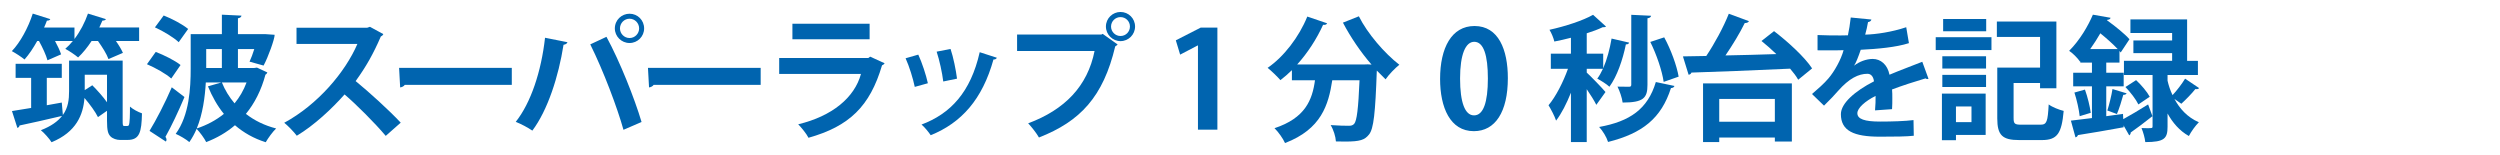
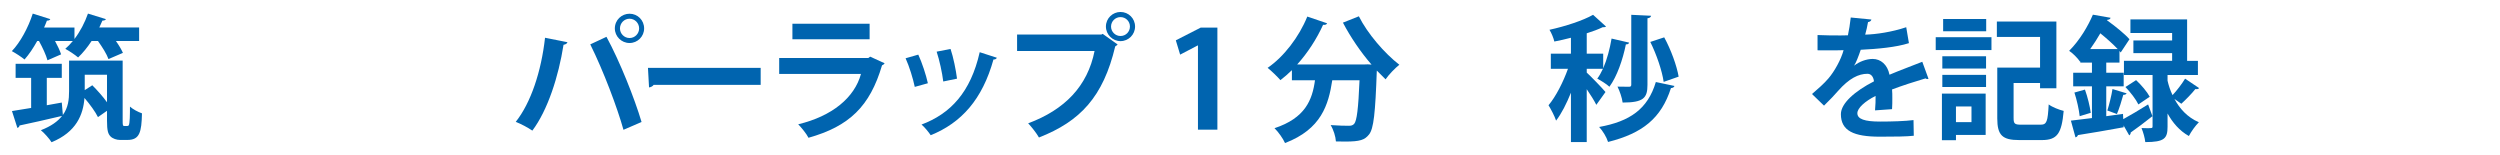
<svg xmlns="http://www.w3.org/2000/svg" id="_レイヤー_2" width="725.745" height="45" viewBox="0 0 725.745 45">
  <defs>
    <style>.cls-1{fill:none;}.cls-2{fill:#0064af;}</style>
  </defs>
  <g id="_作業">
    <path class="cls-2" d="M13.784,17.504c-.392-1.489-1.411-3.683-2.469-5.603h-.51c-1.136,2.038-2.39,3.918-3.683,5.368-.901-.745-2.587-1.842-3.684-2.429,2.43-2.508,4.78-6.857,6.073-10.893l5.094,1.606c-.117.274-.47.47-.979.431-.234.666-.549,1.332-.822,1.999h8.816v3.331c1.646-2.155,3.017-4.781,3.918-7.367l5.212,1.606c-.118.274-.471.431-1.019.431-.274.666-.588,1.332-.901,1.999h11.56v3.918h-6.74c.862,1.215,1.606,2.469,2.038,3.448l-4.193,1.802c-.509-1.45-1.763-3.448-3.056-5.25h-1.842c-1.215,1.842-2.547,3.487-3.919,4.78-.901-.784-2.625-1.92-3.723-2.508.745-.627,1.489-1.411,2.194-2.272h-5.172c.744,1.371,1.41,2.782,1.763,3.879l-3.957,1.724ZM35.609,34.902c0,1.411,0,1.685.549,1.685.901,0,1.019,0,1.176-.157.392-.392.392-3.487.392-5.486.862.784,2.352,1.567,3.487,1.959-.117,5.447-.666,7.719-4.192,7.719h-2.194c-.94,0-2.077-.353-2.743-1.019-.705-.744-1.019-1.607-1.019-4.585v-2.86l-2.625,1.842c-.745-1.528-2.312-3.684-3.919-5.564-.353,4.82-2.351,9.914-9.562,12.853-.548-.94-2.154-2.743-3.095-3.487,3.017-1.176,4.937-2.586,6.151-4.154-4.545,1.097-9.247,2.116-12.343,2.782-.039.392-.353.627-.627.706l-1.567-4.898c1.567-.235,3.448-.549,5.564-.901v-8.738h-4.507v-4.075h13.401v4.075h-4.35v7.955l4.35-.784.313,3.605c1.567-2.155,1.803-4.545,1.803-6.896v-8.895h15.556v17.32ZM24.599,26.164l2.194-1.411c1.45,1.45,3.096,3.292,4.271,4.937v-7.994h-6.466v4.467Z" />
-     <path class="cls-2" d="M45.207,15.074c2.391.901,5.604,2.508,7.21,3.801l-2.703,3.918c-1.45-1.332-4.585-3.095-7.054-4.153l2.547-3.566ZM43.405,37.997c1.881-3.056,4.467-8.033,6.465-12.656l3.684,2.821c-1.764,4.193-3.801,8.503-5.525,11.559.196.274.313.549.313.823,0,.196-.078.392-.195.549l-4.741-3.096ZM47.52,4.495c2.39.94,5.524,2.586,7.092,3.918l-2.742,3.84c-1.411-1.372-4.468-3.213-6.896-4.31l2.547-3.448ZM74.596,19.62l3.018,1.411c-.078.235-.274.509-.549.627-1.215,4.545-3.174,8.346-5.682,11.403,2.469,1.92,5.407,3.37,8.777,4.232-1.019.979-2.352,2.821-3.018,3.997-3.487-1.097-6.426-2.782-8.934-4.937-2.469,2.116-5.29,3.722-8.347,4.898-.509-1.058-1.881-2.939-2.782-3.84-.588,1.371-1.293,2.665-2.115,3.84-.823-.745-2.822-1.92-3.958-2.39,3.958-5.408,4.35-13.323,4.35-18.965v-9.992h9.052v-5.643l5.682.274c-.039.392-.313.627-1.02.784v4.584h7.877l2.781.196c0,1.215-1.841,6.387-3.213,8.934l-4.075-1.136c.471-.979.94-2.273,1.372-3.644h-4.742v5.486h4.703l.822-.118ZM64.29,23.93h-4.545c-.235,4.271-.901,9.169-2.626,13.362,2.939-.98,5.604-2.39,7.877-4.232-1.881-2.312-3.409-5.016-4.624-7.994l3.918-1.136ZM64.408,14.252h-4.546v5.486h4.546v-5.486ZM64.408,23.93c.9,2.234,2.154,4.271,3.683,6.073,1.45-1.763,2.626-3.762,3.487-6.073h-7.17Z" />
-     <path class="cls-2" d="M111.273,9.902c-.117.313-.392.549-.705.666-2.194,5.055-4.232,8.699-7.328,12.97,3.841,3.135,9.601,8.346,13.088,12.069l-4.35,3.84c-3.056-3.644-8.659-9.248-11.951-12.03-3.684,4.153-8.777,8.934-13.871,11.99-.783-1.058-2.508-2.86-3.645-3.762,9.758-5.29,17.712-14.694,21.238-22.884h-17.672v-4.702h20.493l.823-.274,3.879,2.116Z" />
-     <path class="cls-2" d="M115.855,19.698h32.719v4.937h-31.073c-.235.392-.784.666-1.333.745l-.312-5.682Z" />
    <path class="cls-2" d="M164.731,12.253c-.118.353-.471.666-1.137.745-1.449,9.208-4.584,18.965-9.052,24.921-1.371-.94-3.252-1.92-4.819-2.547,4.389-5.525,7.406-14.616,8.503-24.412l6.505,1.293ZM180.993,37.684c-1.764-6.348-5.8-17.084-9.64-24.804l4.702-2.194c3.919,7.21,8.15,17.868,10.188,24.726l-5.251,2.272ZM182.756,3.985c2.352,0,4.232,1.881,4.232,4.271,0,2.312-1.881,4.232-4.232,4.232s-4.271-1.92-4.271-4.232c0-2.469,1.998-4.271,4.271-4.271ZM185.538,8.256c0-1.567-1.254-2.821-2.782-2.821s-2.781,1.254-2.781,2.821c0,1.528,1.254,2.782,2.781,2.782,1.607,0,2.782-1.332,2.782-2.782Z" />
    <path class="cls-2" d="M188.102,19.698h32.72v4.937h-31.073c-.235.392-.784.666-1.332.745l-.314-5.682Z" />
    <path class="cls-2" d="M256.798,18.366c-.117.235-.392.47-.744.588-3.526,11.951-9.522,17.711-21.355,21.042-.549-1.136-1.999-2.9-2.979-3.918,9.836-2.351,16.34-7.719,18.221-14.616h-23.745v-4.624h25.861l.549-.392,4.192,1.92ZM252.448,11.391h-22.413v-4.506h22.413v4.506Z" />
    <path class="cls-2" d="M266.576,15.858c1.097,2.351,2.272,5.956,2.782,8.307l-3.802,1.058c-.509-2.43-1.566-5.878-2.664-8.307l3.684-1.058ZM289.381,16.76c-.117.313-.47.548-.979.509-3.213,11.56-9.286,18.377-18.221,21.982-.509-.784-1.763-2.351-2.664-3.095,8.386-3.135,14.263-9.365,16.889-21.003l4.976,1.607ZM275.941,14.212c.822,2.39,1.567,6.152,1.881,8.621l-3.997.823c-.313-2.586-1.098-6.152-1.92-8.66l4.036-.784Z" />
    <path class="cls-2" d="M295.26,10.02h24.491l.353-.196,4.35,3.095c-.196.196-.393.392-.706.549-3.487,14.655-10.148,21.747-22.139,26.449-.706-1.254-2.155-3.095-3.135-4.115,10.619-3.958,17.241-10.776,19.278-21.003h-22.492v-4.78ZM325.275,3.476c2.352,0,4.232,1.881,4.232,4.232,0,2.312-1.881,4.232-4.232,4.232-2.312,0-4.231-1.92-4.231-4.232,0-2.429,1.998-4.232,4.231-4.232ZM328.019,7.708c0-1.528-1.215-2.743-2.743-2.743-1.488,0-2.742,1.215-2.742,2.743s1.254,2.743,2.742,2.743c1.606,0,2.743-1.293,2.743-2.743Z" />
    <path class="cls-2" d="M347.764,37.645V13.194h-.078l-5.094,2.665-1.254-4.154,7.209-3.683h4.859v29.624h-5.643Z" />
    <path class="cls-2" d="M398.157,18.758c-3.135-3.605-6.113-7.994-8.308-12.186l4.624-1.842c2.508,5.016,7.445,10.737,11.756,14.067-1.254.979-3.096,2.899-3.997,4.232-.823-.784-1.686-1.646-2.547-2.547-.432,12.265-.901,16.928-2.273,18.573-1.254,1.567-2.586,2.038-6.936,2.038-.861,0-1.763,0-2.664-.039-.078-1.411-.705-3.409-1.528-4.741,2.155.157,4.231.196,5.212.196.705,0,1.175-.079,1.606-.549.783-.862,1.215-4.389,1.567-12.656h-7.916c-1.097,7.132-3.174,14.185-13.714,18.221-.588-1.333-1.96-3.252-3.057-4.311,8.895-2.939,10.972-8.15,11.755-13.91h-6.7v-2.939c-1.097,1.058-2.194,2.038-3.331,2.899-.861-.979-2.625-2.704-3.722-3.566,4.702-3.213,9.13-8.973,11.52-14.89l5.761,1.959c-.196.431-.705.509-1.176.431-1.881,4.153-4.506,8.189-7.523,11.52h19.396l1.097-.039,1.098.078Z" />
-     <path class="cls-2" d="M418.056,22.911c0-9.012,3.331-15.36,9.992-15.36,6.976,0,9.679,6.896,9.679,15.125,0,9.796-3.645,15.4-9.874,15.4-6.896,0-9.797-6.896-9.797-15.165ZM427.931,33.491c2.664,0,3.997-3.762,3.997-10.698,0-6.7-1.215-10.658-3.958-10.658-2.508,0-4.114,3.605-4.114,10.658,0,7.014,1.449,10.698,4.036,10.698h.039Z" />
    <path class="cls-2" d="M460.624,21.07c1.176,1.058,4.702,4.702,5.446,5.643l-2.664,3.723c-.549-1.136-1.686-2.939-2.782-4.545v15.36h-4.585v-14.342c-1.254,3.135-2.742,6.073-4.311,8.111-.431-1.332-1.488-3.292-2.193-4.467,2.115-2.508,4.271-6.74,5.643-10.58h-4.977v-4.389h5.838v-4.624c-1.606.431-3.252.784-4.819,1.097-.196-.94-.823-2.469-1.411-3.409,4.624-1.019,9.679-2.665,12.657-4.35l3.762,3.409c-.235.196-.549.196-.979.196-1.293.627-2.9,1.215-4.624,1.763v5.917h4.78v4.232c1.098-2.508,1.92-5.603,2.43-8.621l5.094,1.176c-.078.353-.431.548-.94.509-.901,4.467-2.586,9.326-4.78,12.304-.784-.744-2.469-1.802-3.526-2.351.587-.784,1.136-1.763,1.646-2.861h-4.702v1.097ZM486.094,24.949c-.117.353-.431.588-1.019.627-2.821,8.777-8.269,13.127-18.26,15.635-.432-1.411-1.528-3.213-2.587-4.35,8.896-1.606,14.106-5.172,16.458-13.048l5.407,1.136ZM479.314,4.573c-.078.353-.312.627-1.058.745v19.318c0,3.801-1.136,5.133-7.21,5.133-.156-1.333-.862-3.37-1.489-4.624,1.411.039,2.86.039,3.37.039.432,0,.627-.157.627-.588V4.299l5.76.274ZM483.116,10.843c1.959,3.566,3.644,8.229,4.192,11.403l-4.35,1.528c-.431-3.135-2.076-7.994-3.879-11.599l4.036-1.332Z" />
-     <path class="cls-2" d="M507.713,6.14c-.157.353-.588.549-1.215.549-1.411,2.9-3.566,6.426-5.604,9.404,4.663-.078,9.757-.235,14.772-.392-1.41-1.372-2.899-2.665-4.311-3.801l3.645-2.861c3.997,3.056,8.895,7.523,11.05,10.815l-4.036,3.292c-.548-.98-1.371-2.077-2.351-3.213-10.541.509-21.591.901-28.645,1.136-.117.392-.47.588-.822.627l-1.646-5.329,6.778-.117c2.391-3.566,5.016-8.385,6.544-12.265l5.839,2.155ZM494.39,41.25v-17.045h25.784v16.889h-4.938v-1.176h-16.145v1.332h-4.702ZM515.236,28.711h-16.145v6.622h16.145v-6.622Z" />
    <path class="cls-2" d="M559.837,22.872c-.117.039-.196.078-.313.078-.195,0-.392-.078-.549-.196-2.938.862-6.817,2.116-9.718,3.213.079.784.079,1.685.079,2.625s0,1.959-.079,3.096l-4.937.353c.117-1.45.195-3.056.156-4.193-3.057,1.528-5.29,3.527-5.29,5.016,0,1.724,2.155,2.429,6.583,2.429,3.448,0,7.249-.118,9.718-.431l.079,4.545c-2.038.235-5.408.274-9.836.274-7.562,0-11.324-1.685-11.324-6.544,0-3.135,4.075-6.7,9.601-9.522-.118-1.136-.706-2.194-1.881-2.194-2.587,0-5.329,1.332-8.543,4.976-.94,1.097-2.39,2.625-4.075,4.271l-3.487-3.37c1.646-1.411,3.566-3.096,4.78-4.545,1.725-1.999,3.645-5.447,4.389-8.189l-1.488.039c-.862,0-5.094.039-6.074,0v-4.428c2.194.117,5.016.117,6.74.117l2.076-.039c.354-1.606.588-3.174.823-5.172l5.995.588c-.078.392-.431.666-.979.745-.196,1.254-.509,2.429-.823,3.644,3.096-.078,7.72-.745,11.912-2.155l.784,4.624c-3.762,1.215-9.169,1.685-13.989,1.92-.705,2.077-1.371,3.762-1.92,4.584h.039c1.411-1.097,3.448-1.92,5.369-1.92,2.272,0,4.271,1.606,4.858,4.584,3.018-1.293,6.7-2.625,9.521-3.762l1.803,4.938Z" />
    <path class="cls-2" d="M561.934,14.526v-3.722h16.184v3.722h-16.184ZM576.433,27.182v11.991h-8.621v1.528h-4.075v-13.519h12.696ZM563.854,19.894v-3.566h12.695v3.566h-12.695ZM563.854,25.262v-3.527h12.695v3.527h-12.695ZM576.589,5.513v3.566h-12.5v-3.566h12.5ZM572.318,30.905h-4.507v4.545h4.507v-4.545ZM584.544,34.275c0,1.646.313,1.92,2.194,1.92h5.643c1.802,0,2.076-.901,2.351-5.878,1.019.784,3.057,1.567,4.35,1.881-.588,6.583-1.881,8.464-6.348,8.464h-6.544c-4.898,0-6.387-1.371-6.387-6.309v-14.733h12.421v-8.895h-12.539v-4.467h17.28v19.357h-4.741v-1.528h-7.68v10.188Z" />
    <path class="cls-2" d="M616.382,34.588c1.959-1.058,4.624-2.665,7.21-4.271l1.254,3.409c-2.272,1.802-4.663,3.605-6.309,4.741.039.313-.156.666-.431.823l-1.646-2.9.04.549c-4.898.901-9.992,1.763-13.284,2.273-.078.353-.392.588-.705.666l-1.332-4.859c1.724-.196,3.801-.47,6.112-.744v-9.208h-5.446v-3.958h5.446v-2.939h-3.37v-.353l-.078.078c-.705-1.019-2.155-2.508-3.174-3.135,3.174-3.174,5.525-7.288,6.896-10.501l5.133.901c-.078.353-.353.548-.94.588l-.078.157c2.352,1.685,5.133,3.918,6.505,5.486l-2.547,3.84-.353-.431v3.37h-3.841v2.939h5.056v3.958h-5.056v8.66l4.859-.666.078,1.528ZM603.726,33.726c-.196-1.881-.823-4.702-1.528-6.857l3.057-.862c.783,2.155,1.449,4.937,1.685,6.74l-3.213.979ZM614.775,14.252c-1.332-1.411-3.252-3.135-5.055-4.585-.862,1.489-1.842,3.056-2.939,4.585h7.994ZM617.361,27.104c-.156.274-.47.431-.979.431-.431,1.607-1.176,3.997-1.842,5.564l-2.782-1.019c.549-1.724,1.215-4.389,1.489-6.23l4.114,1.254ZM629.234,23.421c.313,1.372.784,2.821,1.45,4.193,1.254-1.332,2.743-3.292,3.644-4.781l4.075,2.743c-.234.313-.705.353-1.097.274-.979,1.254-2.821,3.135-4.075,4.271-.039,0-1.176-.823-1.999-1.411,1.489,2.782,3.723,5.329,7.093,6.779-.901.862-2.272,2.743-2.899,3.997-2.743-1.528-4.741-3.918-6.191-6.544v3.84c0,3.37-.862,4.467-6.465,4.467-.118-1.176-.588-2.86-1.098-4.075.549.039,1.137.039,1.606.039,1.45,0,1.606,0,1.606-.509v-14.929h-8.307v-4.115h13.988v-2.234h-11.246v-3.683h11.246v-2.155h-12.107v-3.958h16.457v12.03h3.135v4.115h-8.816v1.646ZM620.104,23.264c1.528,1.411,3.213,3.409,3.958,4.82l-3.292,2.233c-.666-1.411-2.312-3.566-3.762-5.055l3.096-1.999Z" />
    <rect class="cls-1" width="725.745" height="45" />
  </g>
</svg>